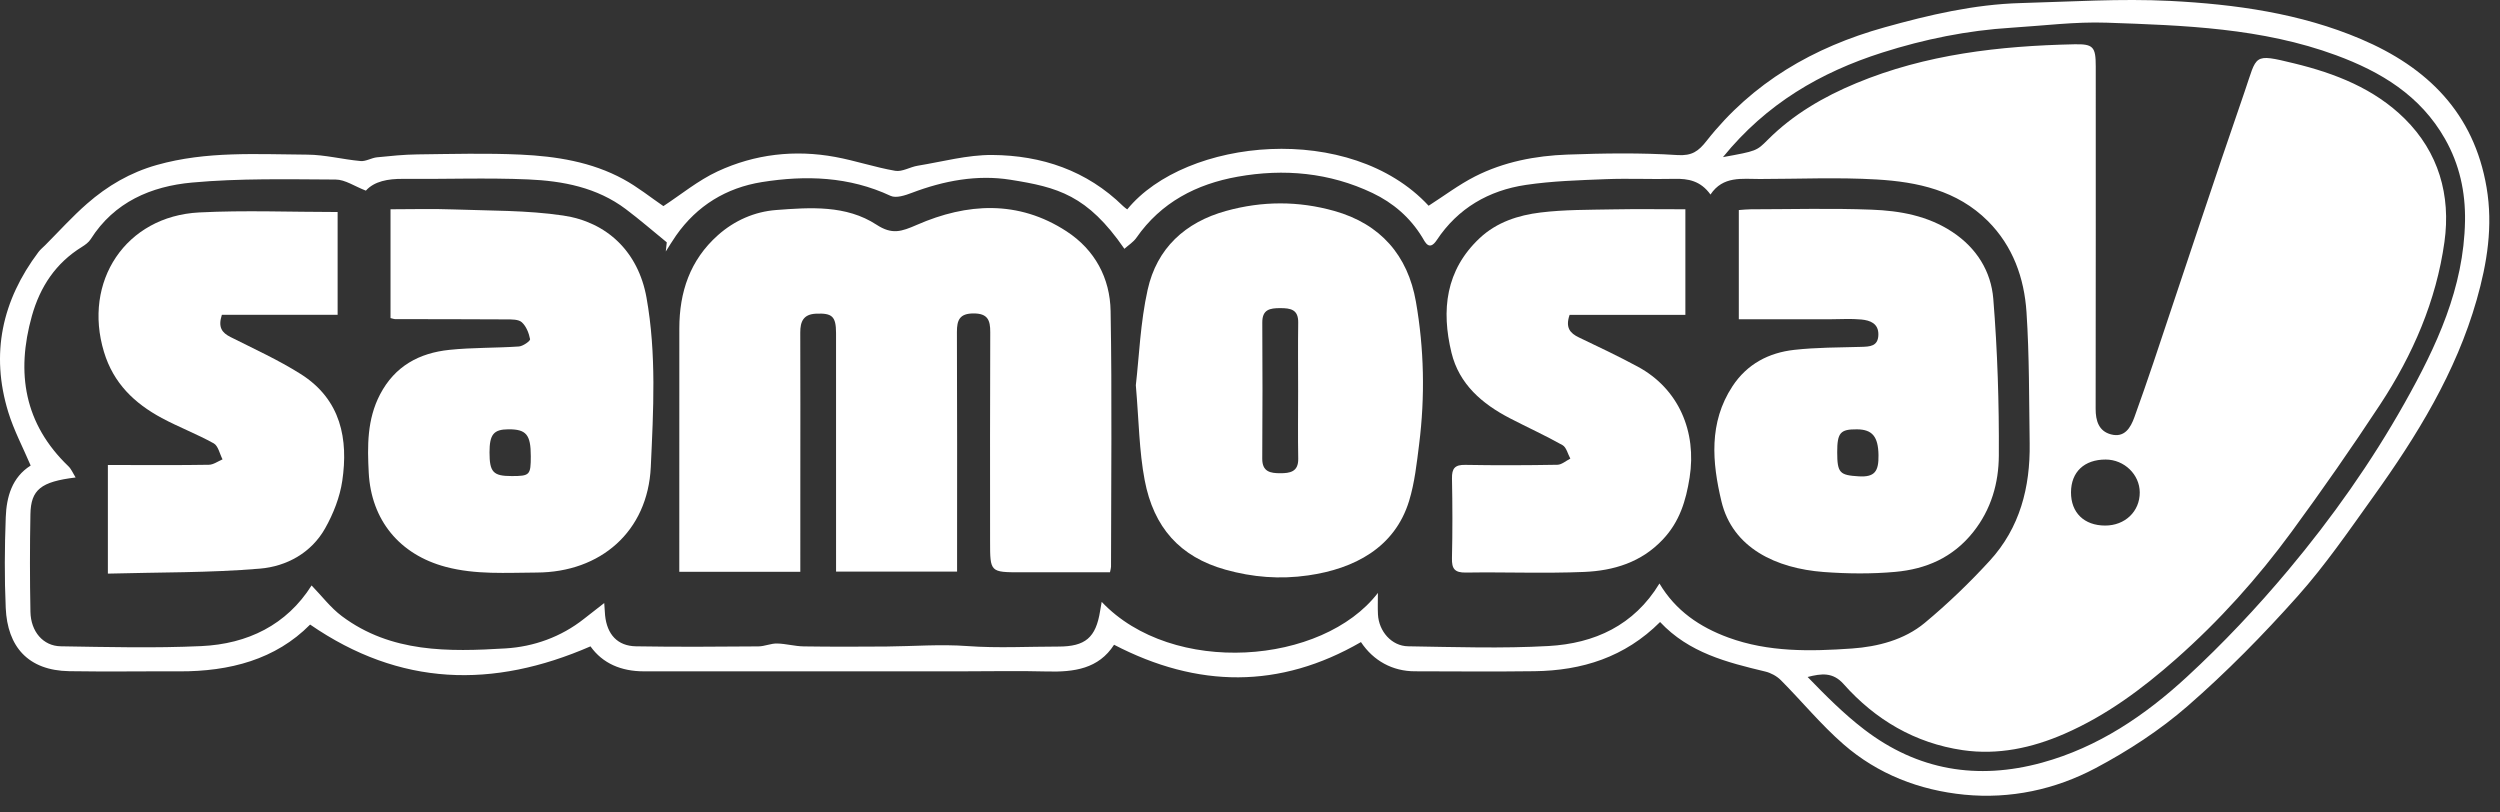
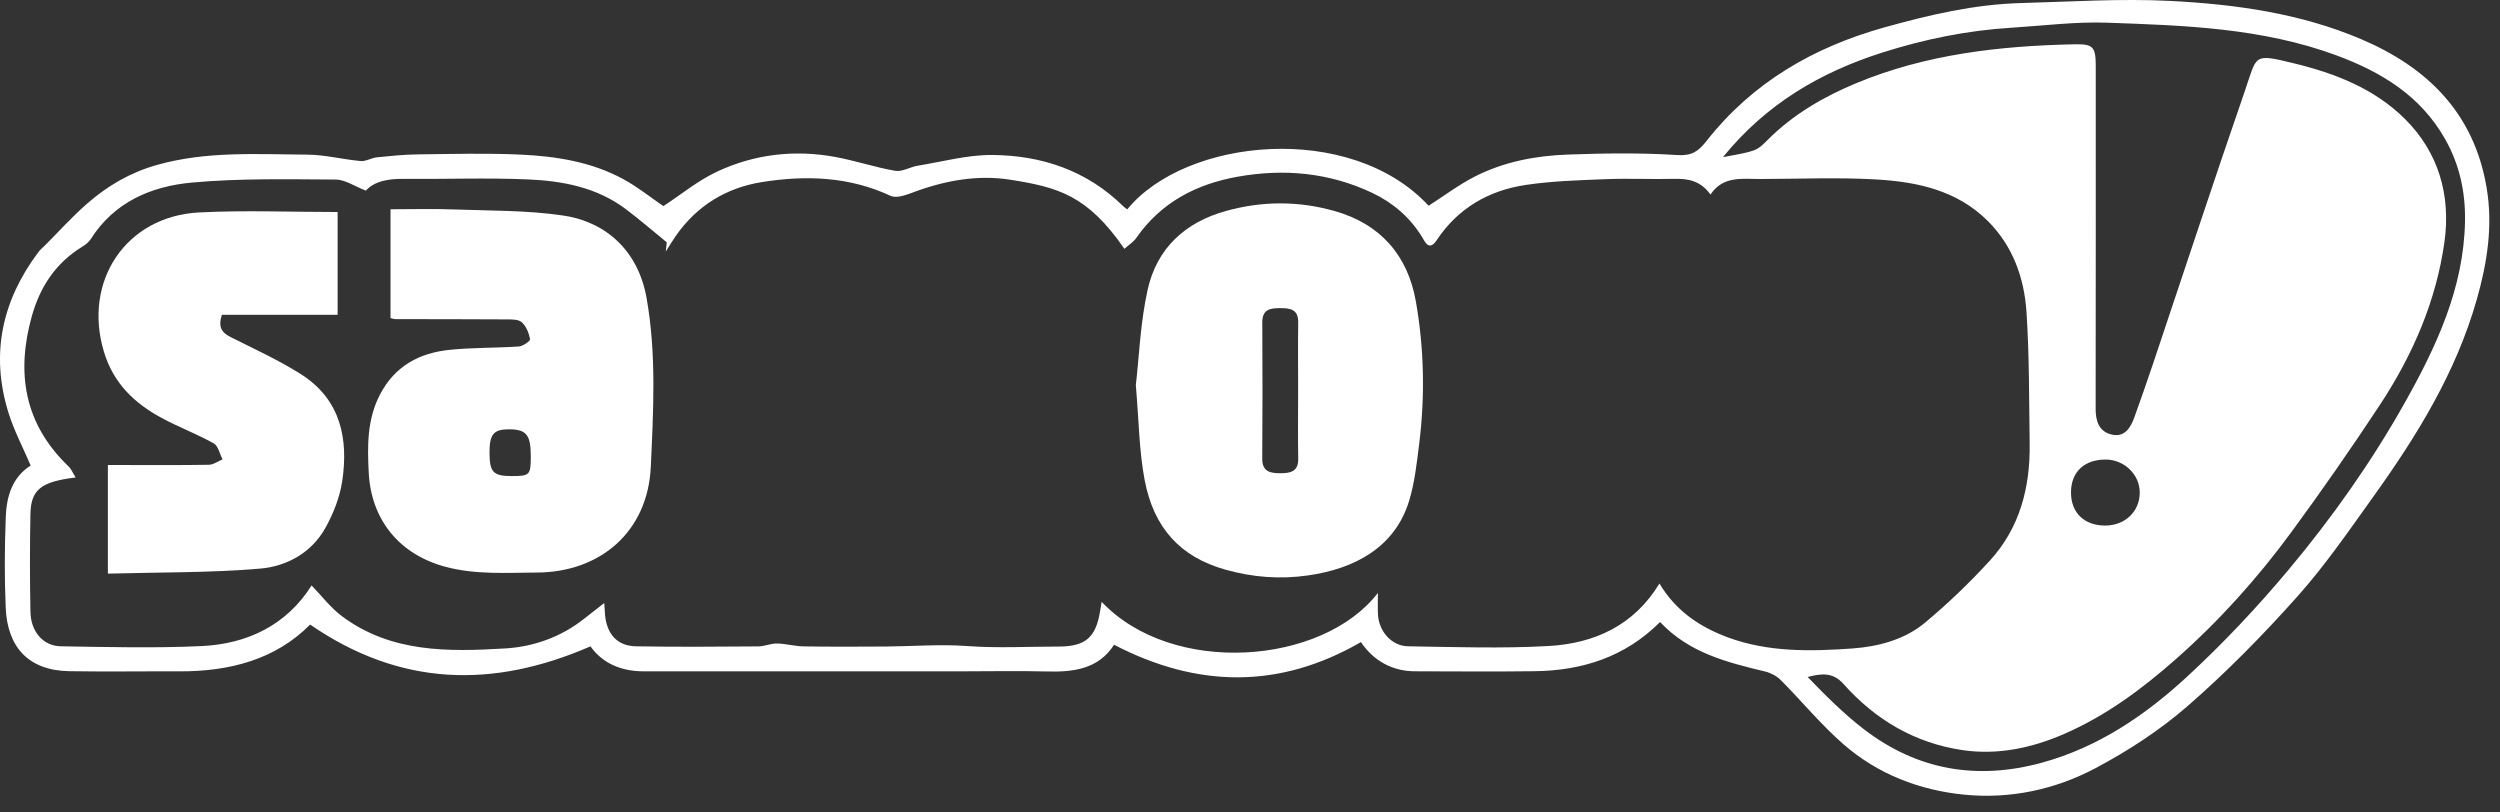
<svg xmlns="http://www.w3.org/2000/svg" width="120" height="39" viewBox="0 0 120 39" fill="none">
  <rect x="0" y="0" width="120" height="39" fill="#333333" stroke="none" />
  <path d="M79.684 29.857C77.995 31.546 75.936 32.189 73.654 32.218C71.74 32.243 69.825 32.226 67.911 32.222C66.847 32.221 65.924 31.721 65.326 30.82C61.426 33.074 57.49 33.034 53.475 30.948C52.736 32.103 51.553 32.266 50.264 32.231C48.901 32.194 47.537 32.224 46.172 32.224C43.659 32.224 41.146 32.224 38.633 32.224C36.055 32.224 33.476 32.225 30.897 32.224C29.824 32.222 28.929 31.85 28.343 31.025C23.657 33.063 19.206 32.955 14.886 29.979C13.229 31.657 11.026 32.234 8.606 32.225C6.846 32.218 5.085 32.246 3.325 32.217C1.341 32.184 0.356 31.035 0.275 29.183C0.211 27.734 0.222 26.277 0.276 24.828C0.313 23.843 0.577 22.91 1.472 22.346C1.108 21.489 0.668 20.662 0.397 19.782C-0.463 16.981 0.099 14.42 1.847 12.096C1.938 11.975 2.062 11.876 2.17 11.768C2.836 11.101 3.469 10.396 4.177 9.778C5.155 8.922 6.25 8.278 7.534 7.917C9.914 7.245 12.337 7.408 14.752 7.423C15.604 7.428 16.455 7.654 17.31 7.73C17.564 7.753 17.828 7.579 18.093 7.551C18.741 7.485 19.392 7.419 20.043 7.411C21.693 7.391 23.346 7.345 24.992 7.421C26.697 7.501 28.39 7.767 29.918 8.598C30.615 8.977 31.242 9.484 31.843 9.893C32.681 9.346 33.507 8.661 34.449 8.224C36.233 7.396 38.148 7.175 40.094 7.534C41.061 7.712 42.004 8.033 42.973 8.199C43.307 8.256 43.683 8.014 44.047 7.955C45.238 7.761 46.433 7.431 47.624 7.439C49.998 7.456 52.165 8.182 53.911 9.895C53.97 9.954 54.041 10 54.107 10.051C56.914 6.61 64.823 5.827 68.574 9.876C69.318 9.4 70.025 8.864 70.803 8.468C72.186 7.766 73.701 7.476 75.235 7.42C76.994 7.357 78.76 7.329 80.513 7.443C81.218 7.489 81.529 7.255 81.914 6.765C84.121 3.957 87.047 2.265 90.457 1.313C92.605 0.714 94.763 0.208 97.001 0.147C99.391 0.083 101.787 -0.077 104.168 0.044C107.293 0.204 110.41 0.636 113.322 1.874C116.501 3.225 118.748 5.413 119.356 8.998C119.67 10.851 119.383 12.628 118.882 14.388C117.888 17.879 116.013 20.919 113.923 23.835C112.755 25.467 111.611 27.133 110.279 28.626C108.629 30.476 106.88 32.257 105.013 33.884C103.677 35.049 102.147 36.044 100.577 36.876C98.643 37.9 96.497 38.36 94.293 38.145C92.132 37.932 90.132 37.16 88.485 35.723C87.409 34.786 86.493 33.665 85.483 32.65C85.287 32.453 85.001 32.297 84.729 32.233C82.896 31.792 81.073 31.339 79.684 29.857ZM79.654 28.008C80.43 29.315 81.587 30.098 82.956 30.601C84.887 31.31 86.908 31.268 88.9 31.128C90.128 31.041 91.403 30.716 92.386 29.9C93.492 28.981 94.538 27.974 95.509 26.914C96.954 25.338 97.454 23.389 97.424 21.29C97.393 19.187 97.41 17.08 97.272 14.982C97.163 13.344 96.622 11.814 95.416 10.608C93.942 9.138 92.037 8.73 90.082 8.615C88.219 8.505 86.343 8.59 84.474 8.592C83.613 8.594 82.707 8.433 82.103 9.338C81.629 8.678 81.037 8.569 80.372 8.585C79.272 8.611 78.171 8.557 77.073 8.6C75.793 8.651 74.503 8.688 73.239 8.876C71.462 9.14 69.982 9.992 68.966 11.523C68.597 12.079 68.401 11.61 68.27 11.395C67.687 10.437 66.869 9.736 65.879 9.264C63.817 8.284 61.63 8.083 59.405 8.482C57.431 8.835 55.731 9.711 54.546 11.414C54.402 11.621 54.168 11.765 53.971 11.943C52.19 9.359 50.77 8.989 48.501 8.628C46.904 8.373 45.303 8.674 43.772 9.255C43.452 9.377 43.014 9.524 42.751 9.402C40.758 8.471 38.676 8.404 36.57 8.74C34.862 9.014 33.458 9.868 32.45 11.307C32.276 11.555 32.121 11.818 31.957 12.072C31.973 11.926 31.989 11.778 32.005 11.632C31.35 11.098 30.712 10.544 30.038 10.037C28.654 8.995 27.015 8.684 25.352 8.612C23.354 8.526 21.35 8.604 19.348 8.586C18.624 8.579 17.969 8.698 17.562 9.151C17.025 8.945 16.568 8.62 16.11 8.618C13.81 8.607 11.497 8.554 9.212 8.763C7.264 8.941 5.483 9.693 4.354 11.48C4.257 11.632 4.091 11.754 3.933 11.851C2.676 12.627 1.926 13.761 1.531 15.164C0.763 17.902 1.163 20.346 3.285 22.382C3.423 22.515 3.501 22.713 3.63 22.919C1.964 23.121 1.482 23.501 1.46 24.684C1.43 26.246 1.431 27.808 1.461 29.369C1.48 30.316 2.069 31.008 2.915 31.022C5.162 31.058 7.414 31.116 9.658 31.013C11.887 30.911 13.76 29.996 14.956 28.102C15.445 28.605 15.868 29.17 16.41 29.575C18.771 31.343 21.545 31.288 24.277 31.123C25.614 31.041 26.929 30.577 28.029 29.706C28.324 29.472 28.624 29.241 29.003 28.946C29.023 29.239 29.029 29.388 29.044 29.536C29.137 30.449 29.637 31.008 30.528 31.023C32.486 31.058 34.443 31.041 36.401 31.027C36.701 31.025 37.002 30.881 37.3 30.888C37.729 30.897 38.156 31.022 38.583 31.027C39.904 31.047 41.224 31.043 42.542 31.033C43.843 31.022 45.138 30.915 46.448 31.012C47.892 31.117 49.349 31.035 50.802 31.035C52.097 31.035 52.6 30.606 52.804 29.335C52.825 29.2 52.85 29.066 52.881 28.889C56.276 32.478 63.486 31.916 66.139 28.46C66.139 28.849 66.126 29.171 66.142 29.491C66.182 30.3 66.793 31.01 67.589 31.022C69.837 31.058 72.091 31.134 74.331 31.009C76.532 30.885 78.431 30.024 79.654 28.008ZM82.702 7.542C84.316 7.249 84.316 7.249 84.858 6.705C86.071 5.49 87.538 4.642 89.096 3.994C92.439 2.604 95.977 2.203 99.562 2.126C100.477 2.106 100.596 2.244 100.596 3.189C100.596 8.666 100.6 14.144 100.591 19.62C100.589 20.198 100.742 20.696 101.326 20.85C101.973 21.022 102.265 20.544 102.453 20.02C102.765 19.152 103.07 18.282 103.363 17.409C104.82 13.07 106.248 8.721 107.743 4.396C108.353 2.631 108.113 2.554 110.118 3.042C112.096 3.523 113.968 4.256 115.425 5.697C117.052 7.307 117.646 9.373 117.334 11.609C116.94 14.442 115.814 17.034 114.249 19.413C112.889 21.481 111.47 23.516 110.006 25.513C108.369 27.746 106.529 29.796 104.444 31.636C102.811 33.078 101.091 34.352 99.091 35.224C97.533 35.904 95.895 36.253 94.21 36.007C91.925 35.673 90.017 34.551 88.49 32.832C87.978 32.257 87.431 32.325 86.766 32.495C87.634 33.391 88.507 34.269 89.481 35.014C92.044 36.977 94.91 37.459 98.019 36.607C100.713 35.867 102.963 34.34 104.968 32.492C106.702 30.893 108.333 29.162 109.848 27.352C111.936 24.856 113.817 22.198 115.419 19.349C116.956 16.616 118.265 13.82 118.321 10.606C118.344 9.213 118.058 7.894 117.359 6.665C116.178 4.584 114.285 3.445 112.129 2.65C108.574 1.341 104.84 1.218 101.121 1.089C99.605 1.036 98.077 1.236 96.555 1.33C94.435 1.46 92.369 1.881 90.349 2.524C87.389 3.468 84.793 4.971 82.702 7.542ZM101.047 25.227C102.002 25.228 102.711 24.549 102.708 23.637C102.706 22.778 101.964 22.06 101.074 22.058C100.045 22.056 99.412 22.654 99.408 23.629C99.404 24.608 100.037 25.225 101.047 25.227Z" fill="white" />
-   <path d="M38.415 27.445C36.451 27.445 34.568 27.445 32.606 27.445C32.606 27.188 32.606 26.953 32.606 26.719C32.606 23.067 32.604 19.415 32.608 15.763C32.609 14.019 33.119 12.484 34.459 11.29C35.259 10.577 36.23 10.159 37.252 10.081C38.893 9.956 40.613 9.834 42.071 10.785C42.819 11.273 43.261 11.12 44.015 10.791C46.415 9.743 48.876 9.592 51.193 11.103C52.558 11.992 53.282 13.352 53.309 14.931C53.381 19.023 53.332 23.115 53.329 27.206C53.329 27.268 53.307 27.33 53.279 27.47C51.862 27.47 50.441 27.47 49.019 27.47C47.524 27.47 47.524 27.47 47.524 25.977C47.524 22.633 47.516 19.289 47.532 15.945C47.535 15.364 47.407 15.045 46.735 15.045C46.068 15.045 45.929 15.354 45.932 15.94C45.948 19.526 45.94 23.112 45.94 26.698C45.94 26.934 45.94 27.171 45.94 27.437C43.994 27.437 42.11 27.437 40.131 27.437C40.131 27.206 40.131 26.974 40.131 26.743C40.131 23.157 40.133 19.57 40.13 15.985C40.129 15.183 39.941 15.022 39.165 15.057C38.566 15.084 38.41 15.432 38.413 15.964C38.422 18.252 38.416 20.539 38.416 22.827C38.415 24.344 38.415 25.86 38.415 27.445Z" fill="white" />
  <path d="M54.52 18.492C54.678 17.125 54.736 15.483 55.087 13.907C55.528 11.922 56.88 10.668 58.858 10.123C60.588 9.645 62.319 9.639 64.049 10.126C66.27 10.751 67.577 12.266 67.964 14.482C68.359 16.741 68.406 19.034 68.119 21.319C68.004 22.234 67.905 23.168 67.637 24.043C66.948 26.293 65.004 27.301 62.794 27.619C61.436 27.816 60.124 27.71 58.818 27.343C56.628 26.73 55.376 25.313 54.945 23.05C54.677 21.645 54.667 20.195 54.52 18.492ZM62.31 18.782C62.31 17.682 62.298 16.581 62.314 15.482C62.323 14.853 61.947 14.79 61.452 14.79C60.955 14.79 60.586 14.853 60.59 15.482C60.602 17.66 60.604 19.838 60.588 22.017C60.584 22.653 60.991 22.715 61.452 22.715C61.913 22.715 62.327 22.653 62.315 22.017C62.295 20.938 62.31 19.861 62.31 18.782Z" fill="white" />
  <path d="M18.745 15.268C18.745 13.706 18.745 12.171 18.745 10.634C18.745 10.463 18.745 10.291 18.745 10.045C19.78 10.045 20.763 10.015 21.744 10.052C23.508 10.117 25.29 10.088 27.029 10.345C29.132 10.655 30.636 12.08 31.032 14.284C31.516 16.986 31.362 19.713 31.238 22.412C31.095 25.52 28.818 27.469 25.771 27.482C24.303 27.489 22.839 27.593 21.396 27.21C19.182 26.623 17.818 24.969 17.699 22.689C17.633 21.413 17.615 20.134 18.242 18.933C18.955 17.568 20.127 16.943 21.571 16.793C22.676 16.678 23.797 16.707 24.907 16.631C25.104 16.617 25.459 16.366 25.444 16.281C25.389 15.99 25.259 15.661 25.047 15.469C24.888 15.323 24.559 15.333 24.305 15.331C22.523 15.319 20.742 15.322 18.96 15.318C18.919 15.318 18.878 15.3 18.745 15.268ZM23.497 21.713C23.497 22.665 23.672 22.852 24.563 22.851C25.432 22.85 25.477 22.804 25.478 21.901C25.479 20.862 25.261 20.6 24.398 20.607C23.694 20.612 23.497 20.854 23.497 21.713Z" fill="white" />
-   <path d="M83.463 15.326C83.463 13.552 83.463 11.845 83.463 10.083C83.653 10.07 83.844 10.046 84.032 10.046C85.968 10.044 87.904 9.99 89.837 10.064C91.192 10.116 92.526 10.35 93.712 11.133C94.883 11.907 95.571 13.027 95.678 14.344C95.88 16.845 95.959 19.363 95.944 21.873C95.936 23.18 95.584 24.446 94.711 25.543C93.734 26.769 92.447 27.317 90.975 27.45C89.837 27.553 88.677 27.541 87.536 27.456C85.261 27.284 83.165 26.31 82.629 24.065C82.185 22.205 82.01 20.29 83.158 18.541C83.862 17.47 84.9 16.93 86.125 16.793C87.185 16.675 88.26 16.679 89.329 16.65C89.75 16.638 90.147 16.631 90.162 16.073C90.176 15.521 89.761 15.377 89.343 15.336C88.842 15.288 88.334 15.325 87.826 15.325C86.398 15.326 84.97 15.326 83.463 15.326ZM88.186 21.706C88.186 22.71 88.314 22.809 89.218 22.864C89.993 22.912 90.18 22.621 90.168 21.845C90.154 20.96 89.873 20.612 89.132 20.608C88.334 20.601 88.186 20.773 88.186 21.706Z" fill="white" />
-   <path d="M80.898 10.045C80.898 11.751 80.898 13.369 80.898 15.113C79.022 15.113 77.172 15.113 75.341 15.113C75.13 15.726 75.36 15.992 75.786 16.196C76.737 16.651 77.691 17.101 78.619 17.603C80.576 18.661 81.45 20.713 81.101 22.925C80.924 24.044 80.62 25.04 79.821 25.89C78.782 26.996 77.456 27.393 76.036 27.453C74.148 27.532 72.254 27.454 70.362 27.483C69.824 27.491 69.682 27.304 69.694 26.793C69.724 25.517 69.72 24.241 69.695 22.966C69.686 22.484 69.834 22.304 70.333 22.314C71.806 22.34 73.279 22.335 74.753 22.309C74.963 22.306 75.168 22.117 75.376 22.014C75.254 21.792 75.188 21.473 75.002 21.367C74.178 20.904 73.314 20.511 72.474 20.076C71.141 19.385 70.038 18.441 69.671 16.93C69.176 14.889 69.386 12.969 71.024 11.431C71.844 10.662 72.881 10.329 73.946 10.2C75.091 10.06 76.256 10.073 77.414 10.05C78.555 10.028 79.697 10.045 80.898 10.045Z" fill="white" />
  <path d="M16.206 10.177C16.206 11.73 16.206 13.348 16.206 15.111C14.34 15.111 12.475 15.111 10.649 15.111C10.454 15.717 10.658 15.973 11.068 16.179C12.2 16.749 13.363 17.278 14.433 17.953C16.387 19.187 16.718 21.105 16.43 23.075C16.315 23.861 16.002 24.657 15.61 25.354C14.944 26.542 13.75 27.188 12.479 27.294C10.067 27.498 7.635 27.466 5.178 27.534C5.178 25.743 5.178 24.08 5.178 22.321C5.387 22.321 5.597 22.321 5.805 22.321C7.213 22.321 8.62 22.333 10.026 22.309C10.246 22.306 10.463 22.141 10.682 22.049C10.545 21.787 10.475 21.403 10.26 21.282C9.452 20.832 8.578 20.502 7.763 20.064C6.454 19.359 5.448 18.401 4.992 16.897C3.966 13.516 6.027 10.379 9.561 10.197C11.761 10.085 13.969 10.177 16.206 10.177Z" fill="white" />
</svg>